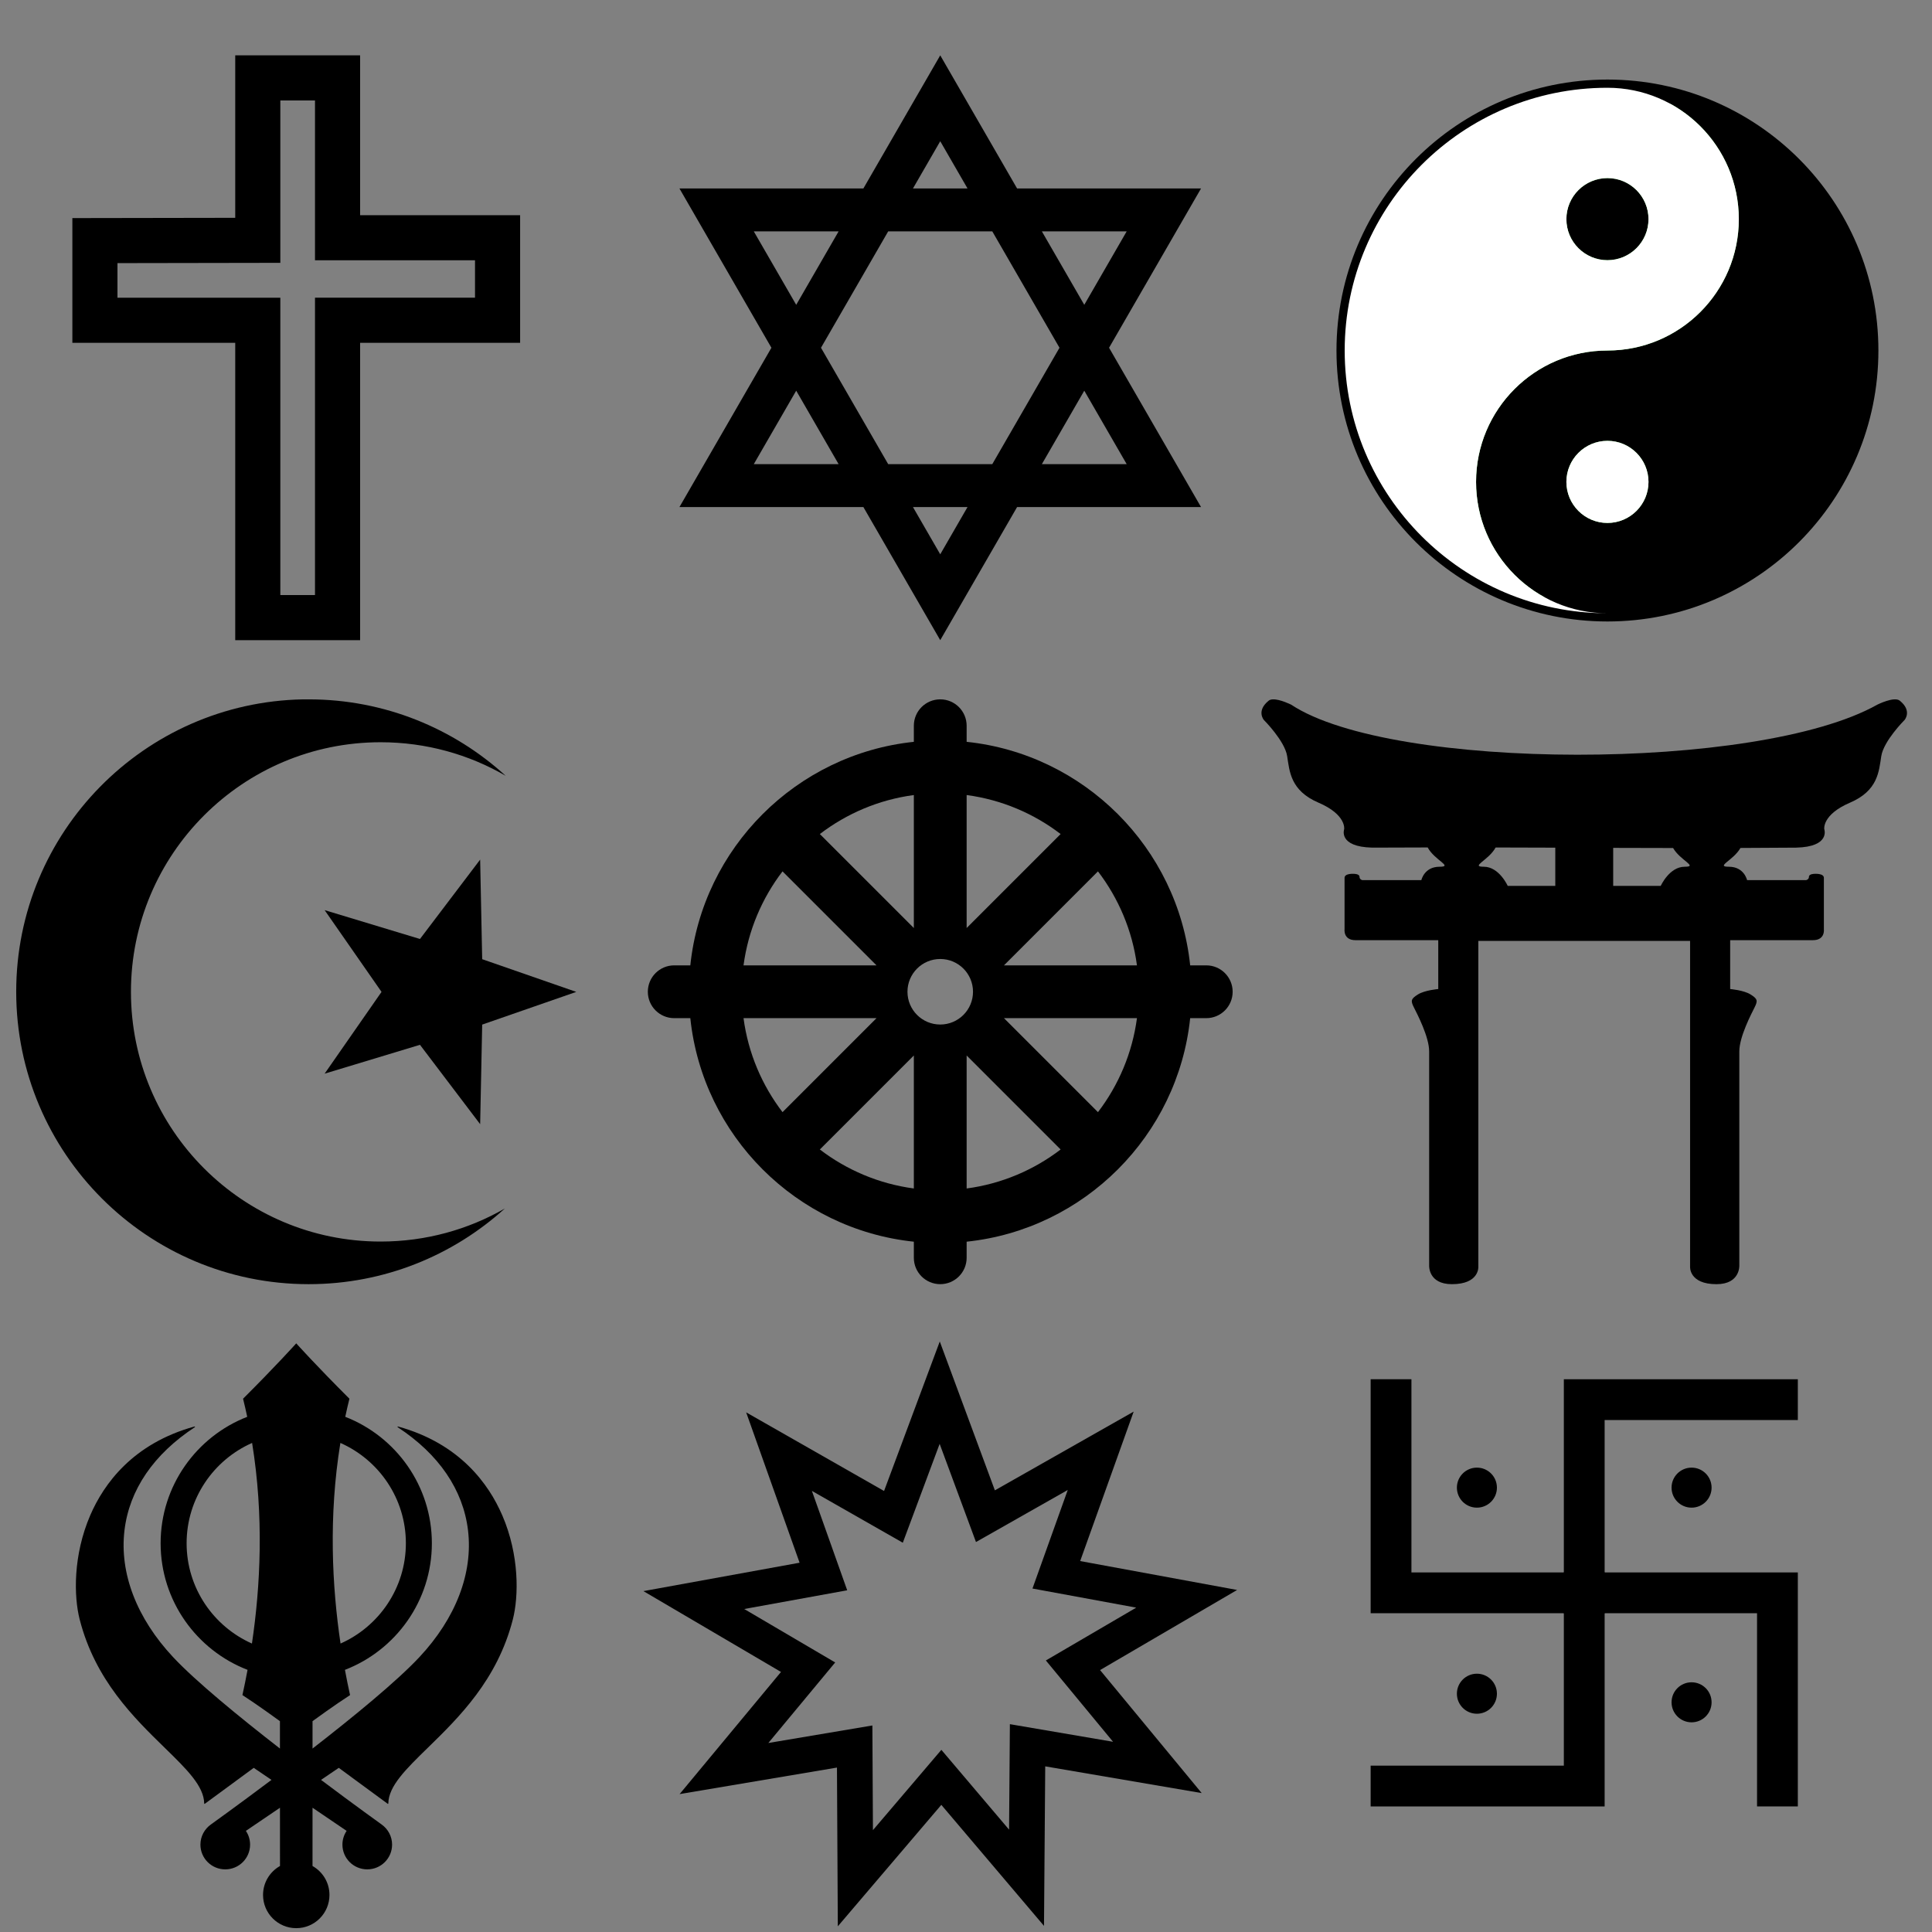
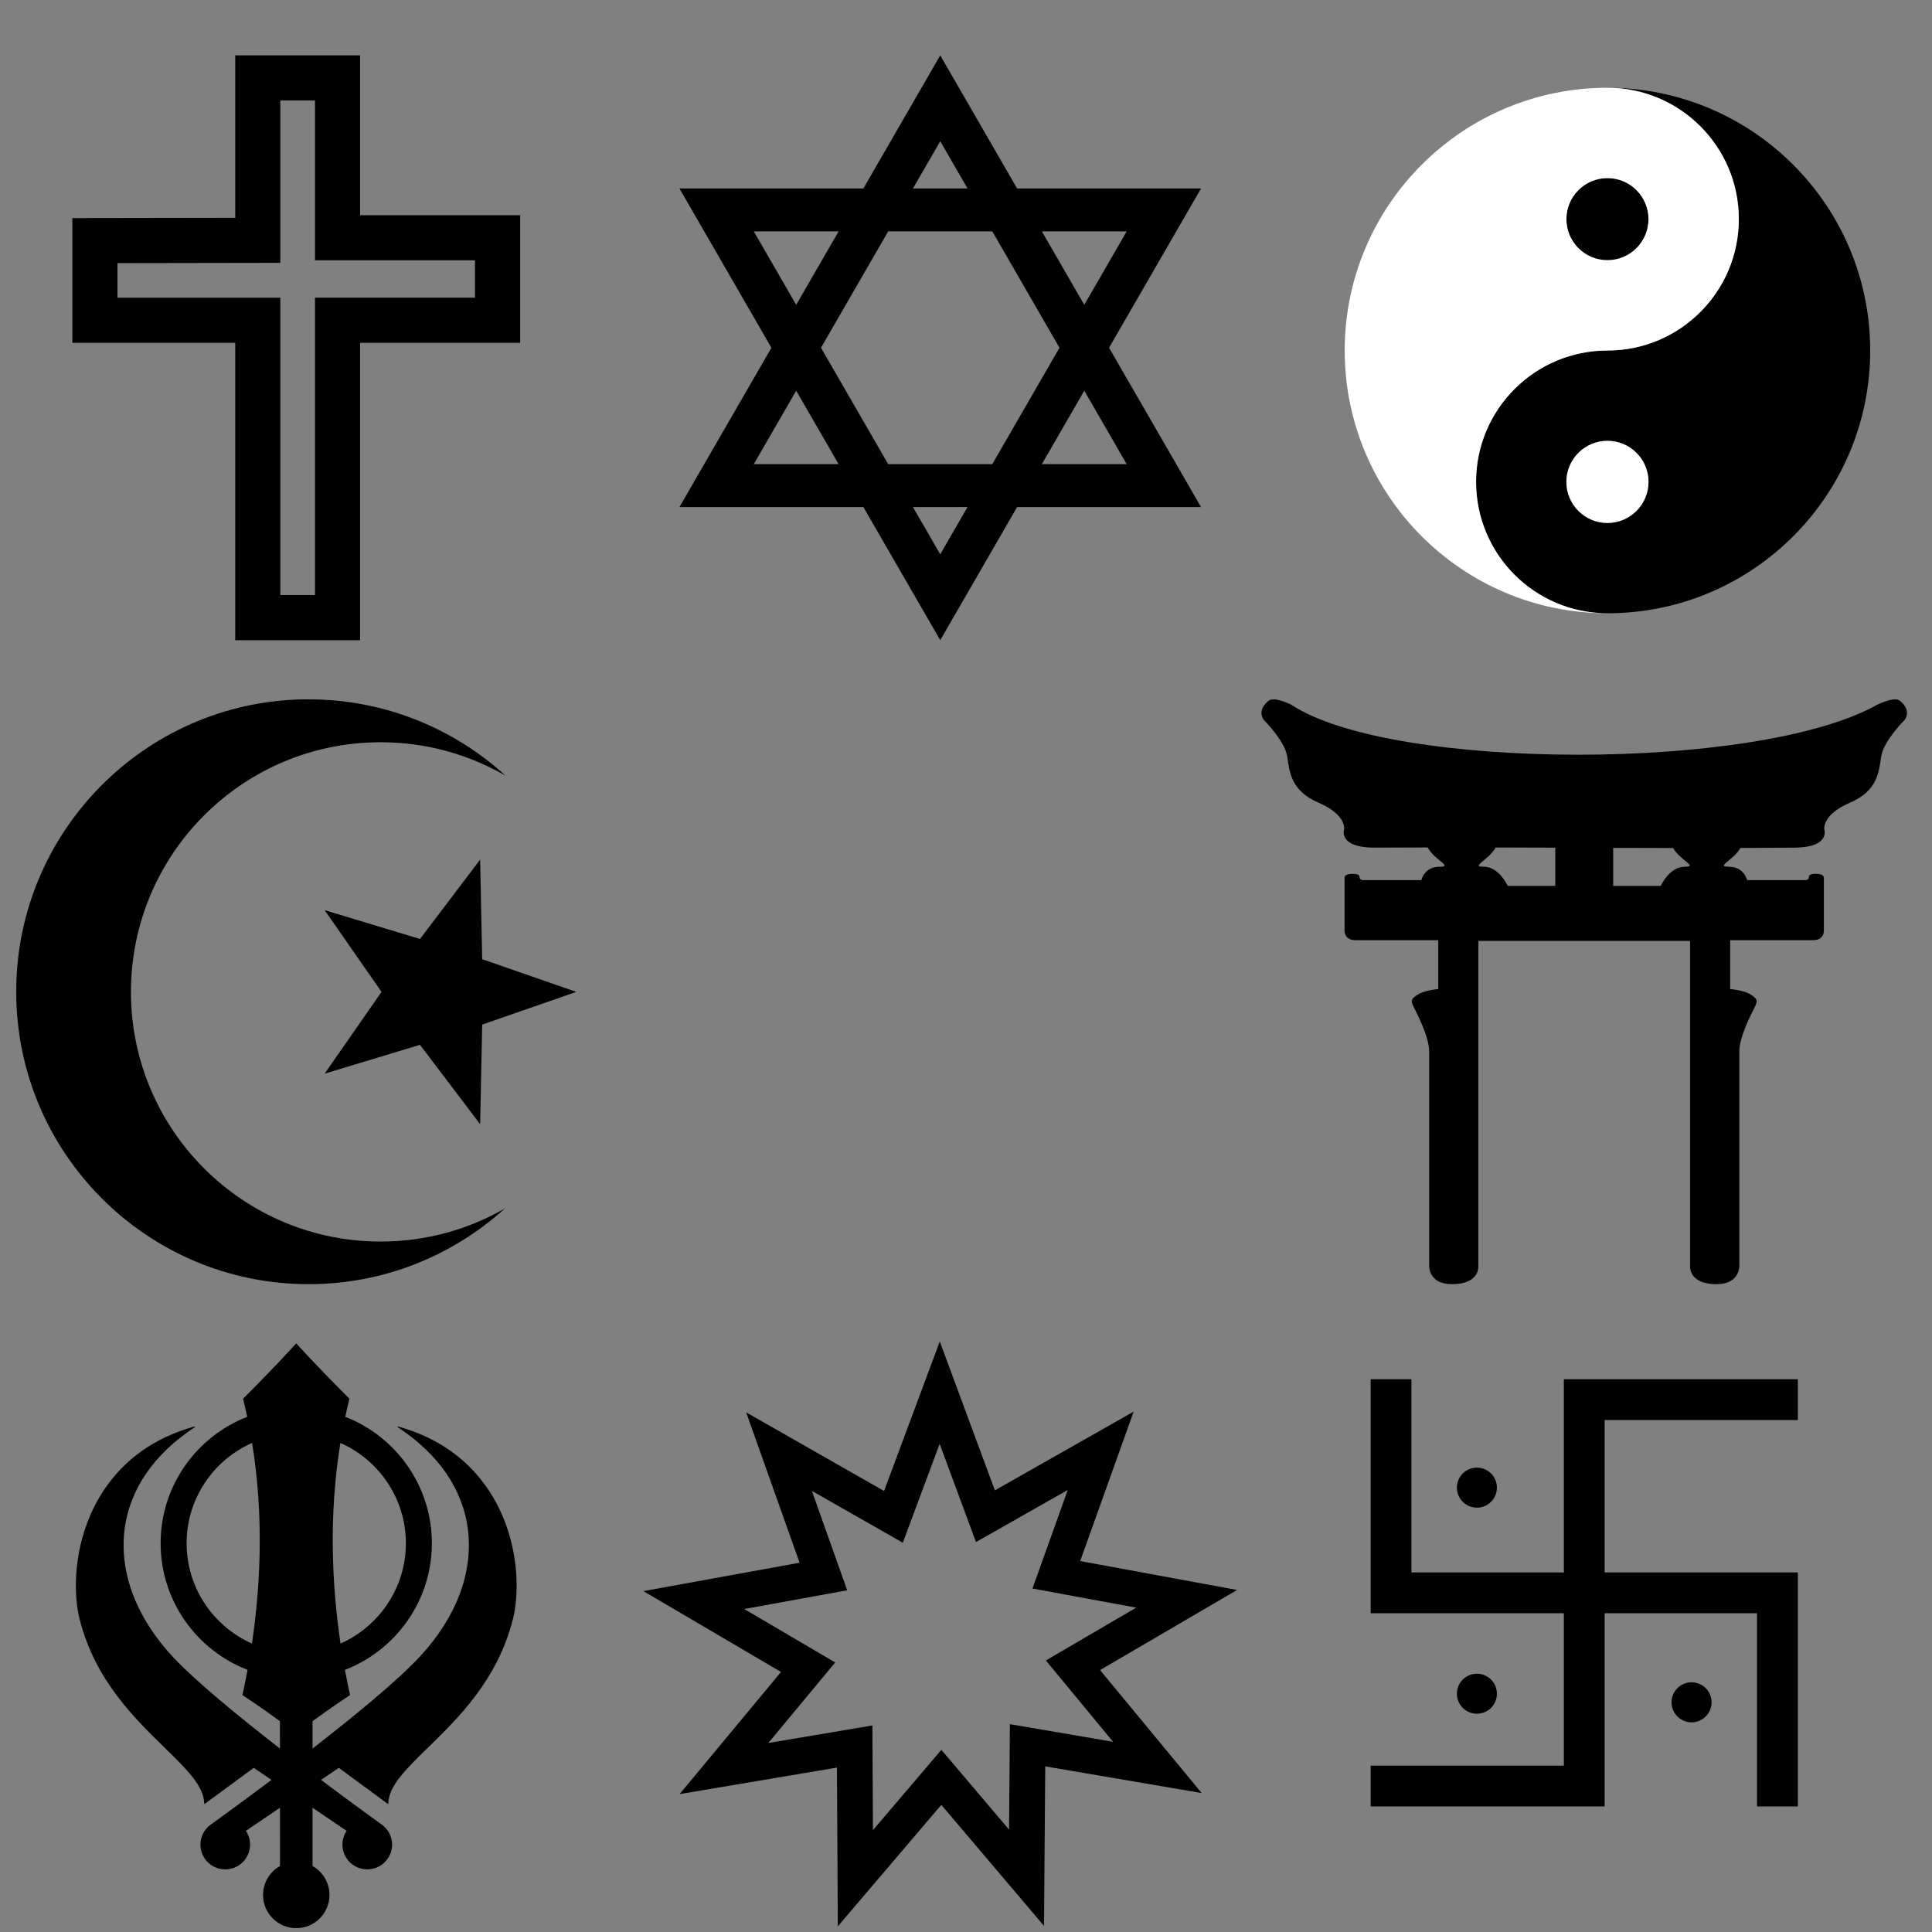
<svg xmlns:ns0="http://www.inkscape.org/namespaces/inkscape" xmlns:ns1="http://sodipodi.sourceforge.net/DTD/sodipodi-0.dtd" xmlns:xlink="http://www.w3.org/1999/xlink" version="1.0" width="450" height="450" viewBox="0 0 450 450" id="svg2" xml:space="preserve" ns0:version="0.47 r22583" ns1:docname="Religious_syms.svg">
  <rect x="0" y="0" width="450" height="450" fill="#808080" stroke="none" />
  <ns1:namedview pagecolor="#ffffff" bordercolor="#666666" borderopacity="1" objecttolerance="10" gridtolerance="10" guidetolerance="10" ns0:pageopacity="0" ns0:pageshadow="2" ns0:window-width="1231" ns0:window-height="756" id="namedview24" showgrid="true" ns0:zoom="1.4833529" ns0:cx="227.0887" ns0:cy="120.66646" ns0:window-x="49" ns0:window-y="0" ns0:window-maximized="0" ns0:current-layer="svg2">
    <ns0:grid type="xygrid" id="grid2854" />
  </ns1:namedview>
  <defs id="defs38">
    <ns0:perspective ns1:type="inkscape:persp3d" ns0:vp_x="0 : 225 : 1" ns0:vp_y="0 : 1000 : 0" ns0:vp_z="450 : 225 : 1" ns0:persp3d-origin="225 : 150 : 1" id="perspective28" />
    <namedview height="550px" width="320px" id="base" objecttolerance="10" borderopacity="1.0" bordercolor="#666666" pagecolor="white" zoom="1" cx="93.722" guidetolerance="10" gridtolerance="10000" cy="321.359" window-height="573" pageopacity="1" pageshadow="2" window-width="974" window-x="199" window-y="83" current-layer="layer1" document-units="px">
		</namedview>
    <ns0:perspective id="perspective3653" ns0:persp3d-origin="0.5 : 0.33333333 : 1" ns0:vp_z="1 : 0.5 : 1" ns0:vp_y="0 : 1000 : 0" ns0:vp_x="0 : 0.5 : 1" ns1:type="inkscape:persp3d" />
    <ns0:perspective id="perspective3680" ns0:persp3d-origin="0.5 : 0.33333333 : 1" ns0:vp_z="1 : 0.5 : 1" ns0:vp_y="0 : 1000 : 0" ns0:vp_x="0 : 0.5 : 1" ns1:type="inkscape:persp3d" />
    <ns0:perspective id="perspective3707" ns0:persp3d-origin="0.5 : 0.33333333 : 1" ns0:vp_z="1 : 0.5 : 1" ns0:vp_y="0 : 1000 : 0" ns0:vp_x="0 : 0.5 : 1" ns1:type="inkscape:persp3d" />
    <ns0:perspective id="perspective4376" ns0:persp3d-origin="0.5 : 0.33333333 : 1" ns0:vp_z="1 : 0.5 : 1" ns0:vp_y="0 : 1000 : 0" ns0:vp_x="0 : 0.5 : 1" ns1:type="inkscape:persp3d" />
    <ns0:perspective id="perspective4410" ns0:persp3d-origin="0.5 : 0.33333333 : 1" ns0:vp_z="1 : 0.5 : 1" ns0:vp_y="0 : 1000 : 0" ns0:vp_x="0 : 0.5 : 1" ns1:type="inkscape:persp3d" />
  </defs>
  <g id="Layer_1" style="display:none">
    <g id="g5" style="display:inline">
-       <path d="M 356,440.637 C 353.525,439.914 350.055,438.574 348.289,437.658 C 342.768,434.792 334.118,425.493 331.222,419.309 C 331.222,419.309 328.851,413.618 328.72,410.641 C 328.261,400.177 328.41,396.16 328.5,377.5 C 328.595,357.701 328.833,340.316 329.239,338.869 C 330.139,335.658 335.988,332.625 340.107,333.228 L 343,333.654 L 343,324.549 C 343,318.067 343.433,314.827 344.503,313.299 C 346.233,310.829 352.226,308.565 355.066,309.307 C 356.491,309.68 357,309.299 357,307.86 C 357,306.785 358.19,304.801 359.646,303.454 C 361.749,301.505 363.358,301.002 367.491,301.002 C 374.247,301.002 376.304,303.125 376.996,310.806 L 377.5,316.406 L 381.749,316.51 C 384.341,316.573 387.072,317.413 388.749,318.664 C 391.469,320.691 391.351,320.865 391.78,333.455 C 392.032,340.714 391.894,345.165 392.304,346.762 C 397.223,341.651 412.248,344.862 412.802,348.67 C 412.969,349.818 411.962,352.441 410.567,354.499 C 406.254,360.853 405.69,364.408 405.082,389.029 C 405.082,389.029 405.257,399.596 404.28,407.168 C 403.301,414.737 401.173,419.31 401.173,419.31 C 397.129,427.518 389.996,434.881 382.568,438.516 C 375.918,441.764 363.317,442.772 356,440.637 z M 378.222,431.604 C 386.132,428.014 392.013,421.686 395.511,413 C 397.01,409.275 397.434,404.279 397.97,384 C 398.503,363.794 398.913,358.939 400.309,356.3 C 401.24,354.539 402,352.69 402,352.19 C 402,350.504 397.18,352.18 394.829,354.682 C 392.817,356.825 392.433,358.475 392.001,366.83 L 391.5,376.5 L 388.59,376.5 L 385.68,376.5 L 385.912,351.189 C 386.153,324.863 385.891,323 381.949,323 C 380.956,323 379.434,323.707 378.571,324.571 C 377.238,325.904 377,329.468 377,348.071 L 377,370 L 374,370 L 371,370 L 371,340.123 C 371,308.148 370.815,306.973 366.048,308.484 C 364.044,309.121 364,309.779 364,339.066 L 364,369 L 360.5,369 L 357,369 L 357,343.55 C 357,320.988 356.812,317.995 355.358,317.182 C 354.455,316.675 352.937,316.465 351.988,316.713 C 350.469,317.109 350.173,319.274 349.545,334.443 C 349.151,343.947 348.91,355.947 349.009,361.111 C 349.251,373.825 349.405,373.179 346.25,372.816 L 343.5,372.5 L 343.222,357.542 C 342.931,341.836 342.692,341.045 338.203,341.016 L 335.906,341 L 336.203,376.75 C 336.496,411.998 336.533,412.563 338.831,416.869 C 346.619,431.466 364.109,438.009 378.222,431.604 z M 355.93,429.459 C 350.866,427.145 343.144,420.174 340.613,414.267 C 338.03,408.242 338.127,397.128 340.694,391.473 C 343.366,385.59 348.287,379.561 353.781,376.952 C 357.469,375.2 360.26,374.152 366.598,374.199 C 373.244,374.247 376.082,374.851 381.037,377.637 C 387.377,381.2 392.352,386.752 393.974,392.743 C 395.617,398.812 394.322,409.534 391.727,414.595 C 388.978,419.957 382.731,426.54 377.622,428.895 C 372.12,431.428 361.461,431.985 355.93,429.459 z M 190.105,424.313 C 190.023,415.133 189.791,407.459 189.587,407.255 C 189.201,406.868 172.629,409.203 162.739,411.037 C 157.058,412.091 154.999,411.796 154.999,409.93 C 154.999,409.408 159.691,403.159 165.425,396.045 L 175.852,383.111 L 172.368,381.054 C 170.452,379.923 168.679,378.998 168.426,378.998 C 168.174,378.998 165.613,377.483 162.733,375.636 C 159.854,373.785 155.335,371.051 152.689,369.558 C 148.959,367.454 147.949,366.363 148.189,364.691 C 148.441,362.941 149.431,362.398 153.499,361.787 C 163.979,360.211 179.999,356.658 179.999,355.91 C 179.999,355.48 177.707,348.558 174.907,340.525 C 169.915,326.208 169.457,323 172.406,323 C 173.214,323 179.694,326.375 186.805,330.5 C 193.916,334.625 200.166,338 200.694,338 C 201.222,338 202.932,334.327 204.495,329.838 C 210.759,311.846 212.752,307.514 214.923,307.18 C 216.07,307.004 217.203,307.453 217.442,308.18 C 217.882,309.522 223.797,326.004 226.617,333.75 C 227.469,336.088 228.535,338 228.986,338 C 229.437,338 235.363,334.705 242.154,330.678 C 256.312,322.282 257.191,321.883 259.05,323.032 C 260.157,323.717 259.405,326.821 255.146,339.189 C 252.244,347.609 249.787,354.912 249.683,355.414 C 249.509,356.275 266.839,360.094 277.248,361.486 C 281.29,362.027 281.992,362.449 281.963,364.31 C 281.935,366.045 279.14,368.15 268.463,374.472 C 261.058,378.855 254.998,382.826 254.998,383.29 C 254.998,383.754 259.498,389.679 264.998,396.449 C 270.498,403.219 274.998,409.263 274.998,409.88 C 274.998,411.462 271.115,411.282 255.998,408.998 C 248.717,407.898 242.14,406.998 241.379,406.998 C 240.259,406.998 239.998,410.206 239.998,423.998 C 239.998,445.602 239.981,445.607 225.998,428.998 C 220.441,422.398 215.488,416.998 214.991,416.998 C 214.494,416.998 209.698,422.398 204.333,428.998 C 197.318,437.628 193.972,440.998 192.416,440.998 C 190.292,441 190.251,440.708 190.105,424.313 z M 207.062,409 C 210.591,404.6 214.158,401.004 214.989,401.008 C 215.82,401.013 219.425,404.603 223,408.987 L 229.5,416.957 L 229.75,408.228 C 230.096,396.181 230.454,394.999 233.77,395.005 C 235.272,395.008 238.077,395.415 240,395.909 C 245.332,397.278 252,397.902 252,397.033 C 252,396.606 249.254,392.817 245.898,388.612 C 242.542,384.409 240.031,380.358 240.318,379.614 C 240.603,378.868 244.495,376.098 248.964,373.458 C 253.434,370.819 257.286,368.343 257.527,367.956 C 257.765,367.567 255.607,366.897 252.73,366.466 C 249.853,366.035 247.275,365.617 247,365.54 C 246.725,365.464 244.361,365.058 241.75,364.64 C 235.893,363.7 235.768,362.722 240.004,350.991 C 241.654,346.417 242.811,342.478 242.572,342.238 C 242.332,342 238.238,344.097 233.474,346.902 C 228.708,349.706 224.418,352.001 223.94,352.001 C 222.694,352.001 221.54,349.552 218.392,340.225 C 216.865,335.704 215.334,332.001 214.99,332.001 C 214.646,332.001 212.819,336.32 210.931,341.602 C 209.043,346.881 206.972,351.415 206.328,351.677 C 205.235,352.122 201.615,350.35 191.248,344.294 C 188.911,342.93 186.998,342.268 186.998,342.826 C 186.998,343.384 188.348,347.667 189.998,352.341 C 191.648,357.018 192.998,361.532 192.998,362.376 C 192.998,363.986 190.614,364.639 177.726,366.557 C 175.101,366.946 172.739,367.612 172.477,368.036 C 172.215,368.461 173.482,369.64 175.291,370.653 C 185.457,376.36 188.997,378.624 189.415,379.68 C 189.672,380.33 188.583,382.58 186.996,384.68 C 185.409,386.783 182.483,390.669 180.494,393.321 L 176.877,398.141 L 181.688,397.484 C 184.334,397.122 188.074,396.418 189.999,395.92 C 191.924,395.421 194.736,395.011 196.249,395.008 L 199,395 L 199.014,403.75 C 199.026,411.174 199.653,417 200.44,417 C 200.553,417 203.533,413.4 207.062,409 z M 72.115,432.419 C 69.613,429.238 69.502,428.041 71.469,425.441 C 72.843,423.623 73.654,415 72.45,415 C 72.148,415 70.632,415.656 69.081,416.458 C 66.819,417.628 66.359,418.426 66.754,420.493 C 67.661,425.239 61.477,429.076 58.2,425.8 C 54.67,422.272 58.42,414.359 65.279,410.859 L 69.39,408.761 L 66.647,407.323 C 63.987,405.928 63.738,406.038 58.372,410.943 C 52.742,416.088 50,417.237 50,414.45 C 50,412.129 47.299,407.253 41.994,400 C 32.758,387.372 28.713,376.292 28.667,363.5 C 28.626,351.798 33.22,342.475 42.253,335.932 C 48.907,331.112 53.025,332.827 47.405,338.078 C 40.229,344.781 37.885,353.507 40.386,364.213 C 42.626,373.804 45.552,379.403 51.908,386.271 C 57.02,391.788 70.163,402 72.157,402 C 72.621,402 73,400.915 73,399.589 C 73,397.043 68.623,392.651 64.912,391.473 C 63.173,390.92 62.916,390.262 63.409,387.632 C 63.947,384.764 63.657,384.27 60.391,382.512 C 56.029,380.162 50.8,373.985 48.059,367.944 C 45.253,361.758 45.253,349.244 48.059,343.059 C 50.799,337.018 56.029,330.838 60.385,328.494 C 62.911,327.133 63.833,326.052 63.463,324.884 C 63.108,323.763 64.541,321.786 67.832,318.861 C 70.526,316.465 73.518,313.265 74.48,311.754 C 76.813,308.089 78.073,308.281 81.49,312.822 C 83.07,314.924 86.106,317.953 88.237,319.556 C 90.866,321.534 91.962,323.041 91.646,324.248 C 91.358,325.351 91.964,326.446 93.235,327.127 C 97.427,329.371 104.261,336.576 106.831,341.462 C 109.13,345.832 109.482,347.699 109.482,355.502 C 109.482,363.306 109.129,365.172 106.831,369.542 C 104.246,374.457 97.422,381.638 93.174,383.909 C 91.514,384.797 91.183,385.662 91.634,387.921 C 92.1,390.25 91.807,390.929 90.1,391.472 C 86.379,392.652 82,397.041 82,399.591 C 82,400.917 82.375,402.002 82.834,402.002 C 84.359,402.002 95.429,393.877 100.338,389.155 C 110.42,379.458 115.173,369.295 115.376,357.002 C 115.482,350.551 115.128,348.872 112.845,345.002 C 111.385,342.526 109.022,339.411 107.595,338.078 C 102.033,332.882 106.073,331.099 112.636,335.852 C 122.48,342.983 126.344,350.745 126.403,363.5 C 126.466,377.295 122.492,387.759 111.82,401.909 C 109.161,405.432 106.468,410.047 105.835,412.159 C 105.202,414.27 104.117,416 103.423,416 C 102.729,416 99.672,413.725 96.629,410.943 C 91.263,406.038 91.014,405.928 88.354,407.323 L 85.611,408.761 L 89.712,410.853 C 91.967,412.003 94.755,414.143 95.907,415.609 C 98.21,418.536 98.682,423.921 96.802,425.8 C 93.526,429.076 87.341,425.239 88.248,420.493 C 88.643,418.426 88.183,417.628 85.921,416.458 C 84.368,415.656 82.852,415 82.55,415 C 81.33,415 82.109,422.159 83.689,425.475 C 85.311,428.875 85.297,429.126 83.34,431.758 C 80.38,435.739 74.977,436.057 72.115,432.419 z M 69.448,369.54 C 71.414,361.99 71.414,354.92 69.449,345.407 C 66.853,332.84 67.053,333.053 62.099,337.529 C 53.042,345.712 50.929,356.759 56.49,366.864 C 59.389,372.131 65.715,377.687 67.162,376.236 C 67.566,375.832 68.595,372.818 69.448,369.54 z M 93.802,372.6 C 99.326,366.608 102,361.033 102,355.508 C 102,347.842 96.912,338.557 91.051,335.528 L 88.205,334.055 L 86.567,341.278 C 83.815,353.418 83.584,359.028 85.483,367.623 C 87.996,378.998 87.937,378.963 93.802,372.6 z M 209,298 C 207.689,296.689 207,294.666 207,292.13 L 207,288.26 L 201.198,287.119 C 178.684,282.689 158.772,259.351 153.94,235.171 C 152.466,235.057 151.652,235 150.094,235 C 145.223,235 141.999,231.75 141.999,226.84 C 141.999,222.378 144.742,219.768 149.748,219.466 L 153.499,219.24 L 155.27,212.37 C 158.224,200.908 162.609,193.368 171.488,184.486 C 180.588,175.382 188.205,170.811 199.201,168.087 C 202.542,167.259 202.799,167.898 206.559,167.059 C 207.056,161.835 206.603,156.008 214.591,156.282 C 220.904,156.502 221.507,160.357 221.533,166.754 C 223.698,166.966 224.401,167.03 228.148,167.801 C 250.683,172.435 270.919,192.765 274.869,215.501 C 275.494,219.1 275.83,219.47 278.211,219.189 C 281.356,218.818 286.504,221.266 287.379,223.546 C 289.547,229.193 286.369,234.049 279.938,234.913 C 275.727,235.476 275.528,235.661 274.862,239.562 C 273.819,245.675 269.729,255.038 265.164,261.761 C 257.115,273.613 244.567,282.431 230.002,286.476 L 222.502,288.558 L 222.178,292.529 C 222,294.714 221.142,297.288 220.273,298.251 C 218.046,300.713 211.569,300.568 209,298 z M 207,259.5 C 207,252.625 206.652,247 206.228,247 C 205.803,247 201.654,250.822 197.007,255.493 C 192.33,260.193 189.689,263.081 188.708,264.498 C 189.918,265.385 192.042,267.771 197.357,269.957 C 201.811,271.789 205.482,272.312 207.162,272.566 C 206.884,270.477 207,267.344 207,259.5 z M 237.031,267.609 L 241.384,264.924 L 232.463,255.961 C 227.557,251.031 223.195,246.998 222.771,246.998 C 222.347,246.998 222,252.682 222,259.624 L 222,272.249 L 227.34,271.27 C 229.127,270.914 233.488,269.266 237.031,267.609 z M 186.993,243.75 L 196.259,235 L 183.018,235 L 169.777,235 L 170.455,238.613 C 171.23,242.748 176.102,253.154 177.077,252.761 C 177.435,252.617 181.896,248.563 186.993,243.75 z M 256.83,246.09 C 258.394,242.652 259.075,239.813 259.417,238.3 L 260.038,235 L 246.79,235 L 233.541,235 L 242.5,244 C 247.428,248.95 251.828,253 252.281,253 C 252.734,253 255.266,249.527 256.83,246.09 z M 218.249,236.203 C 219.969,235.314 222.792,232.349 223.625,230.355 C 224.952,227.179 224.14,223.816 221.646,221.084 C 217.67,216.724 212.505,216.698 208.094,220.855 C 203.789,224.912 204.843,230.545 207.287,233.404 C 210.09,236.686 214.627,238.076 218.249,236.203 z M 195,218.979 C 195,218.693 191.012,214.489 186.138,209.638 L 177.276,200.817 L 175.143,204.268 C 172.747,208.145 171.209,212.334 169.89,219.525 C 170.55,219.618 171.63,219.5 182.5,219.5 C 189.375,219.5 195,219.266 195,218.979 z M 259.221,216.807 C 259.059,215.492 258.285,211.464 256.668,207.858 C 255.033,204.215 252.555,201 252.121,201 C 251.398,201 234,218.262 234,218.979 C 234,219.266 239.736,219.406 246.75,219.292 C 259.38,219.086 259.498,219.063 259.221,216.807 z M 207,194.981 L 207,181.962 L 204.25,182.583 C 199.238,182.802 188.756,188.596 189,189.678 C 189.153,190.357 206.056,208 206.729,208 C 206.878,208 207,202.142 207,194.981 z M 234.4,185.323 C 230.666,183.57 226.375,182.985 225,182.813 L 222.5,182.5 L 222.222,195.5 L 221.944,208.5 L 231.512,199 L 241.079,189.5 L 234.4,185.323 z M 330.984,289.973 C 330.271,288.639 329.957,279.102 330.066,262.149 C 330.209,240.124 329.997,235.897 328.617,233.227 C 326.494,229.123 326.509,229.069 330,227.85 C 332.817,226.87 333,226.487 333,221.578 L 333,216.35 L 323.25,216.12 C 317.888,215.993 313.187,215.577 312.808,215.195 C 311.894,214.279 311.481,204.652 312.297,203.329 C 312.69,202.696 315.823,202.482 320.4,202.776 C 326.666,203.178 328.24,202.954 330.212,201.378 C 334.203,198.188 332.716,196.269 325.696,195.551 C 312.204,194.172 312.259,194.193 311.553,190.429 C 311.199,188.543 310.47,187 309.934,187 C 309.398,187 307.158,185.809 304.955,184.352 C 301.838,182.289 300.711,180.738 299.853,177.331 C 299.248,174.926 297.441,171.15 295.84,168.94 C 294.238,166.73 293.195,164.49 293.523,163.961 C 294.427,162.498 298.736,162.813 302.177,164.592 C 306.001,166.57 313.973,168.972 318.264,169.439 C 320.043,169.633 326.673,170.563 332.998,171.504 C 342.484,172.918 349.314,173.132 371.998,172.729 C 387.123,172.46 401.523,171.756 403.998,171.164 C 406.473,170.573 411.364,169.636 414.867,169.083 C 418.37,168.53 424.062,166.754 427.515,165.138 C 435.907,161.211 438.465,163.438 433.994,170.774 C 432.896,172.575 431.998,175.105 431.998,176.397 C 431.998,178.705 424.215,187 422.049,187 C 421.502,187 420.68,188.448 420.222,190.218 C 419.303,193.763 417.26,194.734 410.373,194.901 C 404.253,195.049 399.998,196.095 399.998,197.451 C 399.998,198.111 401.032,199.623 402.297,200.811 C 404.411,202.797 405.156,202.902 411.547,202.11 C 415.819,201.581 418.958,201.616 419.693,202.2 C 420.896,203.158 420.435,212.718 419.114,214.205 C 418.769,214.593 414.081,214.985 408.695,215.076 L 398.903,215.242 L 399.201,220.371 C 399.48,225.176 399.704,225.565 402.75,226.551 C 408.001,228.248 408.444,229.318 405.401,232.935 L 402.691,236.156 L 403.268,261.841 C 403.624,277.758 403.475,288.188 402.872,289.264 C 401.673,291.408 392.844,291.725 391.151,289.686 C 390.463,288.858 389.813,278.606 389.393,261.936 C 389.026,247.399 388.295,234.666 387.77,233.645 C 387.133,232.413 387.179,231.42 387.906,230.696 C 388.507,230.094 388.999,226.43 389,222.552 L 389.001,215.502 L 366.257,215.828 C 353.748,216.007 343.359,216.309 343.168,216.5 C 342.979,216.69 342.577,232.969 342.278,252.674 C 341.979,272.379 341.329,289.289 340.832,290.252 C 339.484,292.863 332.426,292.664 330.984,289.973 z M 360,200 L 360,196 L 352.55,196 C 346.658,196 344.905,196.346 344.174,197.654 C 343.479,198.896 343.903,199.885 345.874,201.623 C 347.956,203.457 349.691,203.943 354.25,203.968 L 360,204 L 360,200 z M 385.988,201.278 C 387.093,200.331 388,198.756 388,197.778 C 388,196.232 387.021,196 380.5,196 L 373,196 L 373,199.5 L 373,203 L 378.488,203 C 382.236,203 384.615,202.454 385.988,201.278 z M 62.49,288.982 C 60.284,288.544 55.999,287.314 52.966,286.248 C 37.423,280.785 22.413,265.4 16.812,249.189 C 14.858,243.535 13.598,237.376 13.672,229.085 C 13.744,220.787 14.859,215.464 16.812,209.809 C 22.152,194.355 35.658,179.828 50.551,173.52 C 55.961,171.229 67.98,169 74.928,169 C 85.282,169 104.889,175.546 108.858,180.33 C 110.887,182.775 109,182.858 99,180.763 C 90.997,179.086 88.342,178.931 82.155,179.782 C 64.338,182.23 48.31,195.657 41.904,213.501 C 38.882,221.918 38.87,237.057 41.88,245.421 C 48.109,262.734 63.89,276.277 81.318,279.264 C 86.727,280.19 89.207,280.04 98.083,278.257 C 103.812,277.106 108.873,276.522 109.328,276.959 C 110.387,277.979 105.622,281.369 98.636,284.566 C 88.319,289.289 73.275,291.128 62.49,288.982 z M 95.586,249.141 C 95.283,248.651 96.152,244.963 97.517,240.951 C 98.882,236.934 99.999,233.528 99.999,233.377 C 99.999,233.228 97.074,231.017 93.499,228.465 C 89.924,225.914 86.999,223.434 86.999,222.955 C 86.999,222.476 90.711,221.953 95.249,221.793 L 103.499,221.502 L 106.099,214.052 C 107.529,209.954 109.172,206.444 109.75,206.252 C 110.329,206.059 112.008,209.524 113.483,213.952 L 116.164,222.002 L 124.665,222.002 C 129.354,222.002 133.017,222.41 132.833,222.913 C 132.649,223.414 129.687,225.888 126.25,228.411 C 122.812,230.934 120,233.38 120,233.845 C 120,234.31 120.9,237.306 122,240.503 C 123.926,246.101 124.543,250.003 123.503,250.003 C 123.23,250.003 120.255,247.978 116.893,245.503 C 113.531,243.028 110.361,241.003 109.848,241.003 C 109.335,241.003 106.572,242.72 103.708,244.817 C 96.783,249.889 96.23,250.182 95.586,249.141 z M 344.5,153.653 C 336.096,151.46 328.831,147.07 322,140.056 C 311.119,128.885 305.176,116.929 301.656,99.131 C 299.648,88.98 299.644,88.733 301.494,87.381 C 305.281,84.612 306.777,85.61 308.048,91.75 C 314.668,123.75 335.406,144.554 355.581,139.431 C 361.598,137.903 367.338,132.127 369.064,125.862 C 371.291,117.784 367.369,103.826 360.549,95.563 L 358.126,92.627 L 354.029,96.847 C 349.698,101.31 344.36,104.99 342.206,104.995 C 340.913,105 335,93.04 335,90.417 C 335,89.648 337.813,87.734 341.25,86.163 C 350.896,81.753 355,76.785 355,69.517 C 355,64.787 354.166,63.138 350.929,61.463 C 346.76,59.307 339.82,59.676 331.407,62.5 C 327.31,63.875 323.724,65 323.438,65 C 322.7,65 317,52.101 317,50.433 C 317,47.571 323.182,45.615 333.5,45.212 C 342.964,44.842 343.794,44.976 348.981,47.704 C 355.501,51.132 360.347,57.067 362.473,64.226 C 364.206,70.065 364.456,77.666 363.036,81.4 C 361.524,85.377 363.447,85.408 368.581,81.489 C 374.19,77.207 377.984,75.53 384.146,74.605 C 388.588,73.938 388.808,73.745 390.023,69.409 C 392.92,59.059 400.595,52.95 410.883,52.804 C 418.565,52.695 422.881,54.274 427.314,58.812 C 433.165,64.803 435.258,72.036 435.77,88 C 436.403,107.816 433.742,118.527 425.991,127.354 C 419.309,134.963 408.802,137.775 400.6,134.148 C 393.68,131.087 391.856,126.337 391.061,109.326 C 390.55,98.398 390.125,95.799 388.567,94.076 C 386.155,91.41 384.671,91.472 378.149,94.508 L 372.799,96.998 L 374.945,100.248 C 388.887,121.364 386.002,144.358 368.429,152.13 C 362.901,154.58 350.96,155.338 344.5,153.653 z M 416.771,117.999 C 423.98,113.603 428.753,101.249 427.707,89.697 C 427.022,82.146 422.627,73.246 418.103,70.251 C 411.978,66.195 403.566,67.53 398.051,73.433 L 395.601,76.055 L 397.524,79.278 C 399.124,81.96 399.5,84.852 399.763,96.501 C 400.133,112.857 400.285,113.823 403.051,117.338 C 405.688,120.688 411.87,120.986 416.771,117.999 z M 204,134.5 L 194.5,118.017 L 175.809,118.009 C 164.161,118.004 156.88,117.615 156.486,116.978 C 156.138,116.415 159.987,108.77 165.038,99.988 C 171.301,89.098 174.009,83.461 173.552,82.26 C 173.184,81.292 169.084,73.934 164.441,65.91 C 159.798,57.886 156,50.798 156,50.16 C 156,49.32 161.311,48.999 175.25,48.998 L 194.5,48.997 L 203.974,32.498 C 209.184,23.424 213.766,16 214.156,16 C 215.224,16 217.892,20.137 226.568,35.25 L 234.461,49 L 253.731,49 C 268.503,49 272.992,49.292 272.958,50.25 C 272.935,50.938 268.733,58.686 263.625,67.469 L 254.335,83.438 L 263.668,99.608 C 268.802,108.501 273.002,116.277 273.002,116.889 C 273.002,117.665 267.198,118 253.731,118 L 234.461,118 L 226.568,131.75 C 217.934,146.789 215.219,151.004 214.182,150.991 C 213.807,150.987 209.225,143.565 204,134.5 z M 217.927,124.628 C 219.617,121.673 221,118.973 221,118.628 C 221,118.282 218.075,118 214.5,118 C 210.925,118 208,118.283 208,118.628 C 208,119.441 214.035,130 214.5,130 C 214.694,130 216.236,127.583 217.927,124.628 z M 184.789,101.012 C 182.98,97.719 181.275,95.024 181,95.024 C 180.725,95.024 179.02,97.718 177.211,101.012 L 173.921,107 L 181,107 L 188.079,107 L 184.789,101.012 z M 231.835,100.25 C 233.992,96.538 237.029,91.209 238.582,88.41 L 241.406,83.319 L 234.927,71.91 L 228.448,60.5 L 214.543,60.5 L 200.64,60.5 L 194.32,71.383 C 190.844,77.368 188,82.74 188,83.319 C 188,84.356 198.368,103.308 200.271,105.75 C 200.963,106.639 205.098,107 214.578,107 L 227.912,107 L 231.835,100.25 z M 251.789,101.012 C 249.98,97.719 248.275,95.024 248,95.024 C 247.725,95.024 246.02,97.718 244.211,101.012 L 240.922,107 L 248,107 L 255.078,107 L 251.789,101.012 z M 184.723,65.983 L 187.947,60 L 180.934,60 L 173.921,60 L 177.211,65.988 C 179.02,69.281 180.725,71.974 181,71.971 C 181.275,71.969 182.951,69.274 184.723,65.983 z M 251.723,65.983 L 254.947,60 L 247.933,60 L 240.92,60 L 244.209,65.988 C 246.019,69.281 247.724,71.974 247.998,71.971 C 248.275,71.969 249.951,69.274 251.723,65.983 z M 221,48.372 C 221,47.559 214.965,37 214.5,37 C 214.035,37 208,47.559 208,48.372 C 208,48.718 210.925,49 214.5,49 C 218.075,49 221,48.717 221,48.372 z M 46.639,141.305 C 46.257,140.923 45.985,127.986 46.035,112.555 L 46.125,84.5 L 30.812,84 L 15.5,83.5 L 15.5,65.5 L 15.5,47.5 L 30.724,47.224 L 45.948,46.948 L 46.224,31.724 L 46.5,16.5 L 65.25,16.228 L 84,15.956 L 84,31.478 L 84,47 L 99.5,47 L 115,47 L 115,65.5 L 115,84 L 99.5,84 L 84,84 L 84,113 L 84,142 L 65.667,142 C 55.583,142 47.021,141.688 46.639,141.305 z M 73.235,103.25 L 73.5,74.5 L 89,74 L 104.5,73.5 L 104.5,65.675 L 104.5,57.85 L 89,57.675 L 73.5,57.5 L 73.225,41.708 L 72.949,25.916 L 65.225,26.208 L 57.5,26.5 L 57,42 L 56.5,57.5 L 41.208,57.776 L 25.916,58.052 L 26.208,65.776 L 26.5,73.5 L 41.75,73.776 L 57,74.052 L 57,102.359 C 57,117.928 57.667,131.333 57.667,131.333 C 57.667,131.333 61.626,132 65.651,132 L 72.969,132 L 73.235,103.25 z M 367.006,50.332 C 364.533,49.467 360.636,47.47 358.345,45.893 C 353.77,42.745 345,33.209 345,31.382 C 345,30.748 346.152,29.475 347.56,28.552 C 350.067,26.91 350.206,26.952 354.17,30.534 C 359.425,35.281 364.268,37.259 370.668,37.274 C 376.403,37.287 383.311,33.962 386.82,29.5 C 387.902,28.125 389.125,27 389.536,27 C 390.332,27 400.972,35.754 402.269,37.478 C 403.522,39.14 393.149,47.801 387.273,49.999 C 380.918,52.376 373.211,52.503 367.006,50.332 z M 367.357,27.967 C 364.684,25.154 362.375,22.509 362.22,22.09 C 362.067,21.671 364.244,19.172 367.062,16.538 L 372.181,11.749 L 377.507,17.008 C 380.436,19.901 382.591,22.77 382.297,23.383 C 382.002,23.997 379.612,26.43 376.986,28.79 L 372.212,33.081 L 367.357,27.967 z" id="path1873" style="opacity:0.45" />
-     </g>
+       </g>
  </g>
  <path id="path10" d="m 83.875,149.108 -29.085,0 0,-69.262 -37.935,0 0,-29.049 37.935,-0.063 0,-37.842 29.085,0 0,37.232 37.271,0 0,29.722 -37.271,0 0,69.262 0,0 z m -18.58,-10.504 8.074,0 0,-69.263 37.271,0 0,-8.712 -37.271,0 0,-37.233 -8.074,0 0,37.825 -37.935,0.064 0,8.057 37.935,0 0,69.262 0,0 z" />
-   <path id="path12" d="m 280.96,224.851 -3.745,0 c -2.871,-27.377 -24.689,-49.194 -52.066,-52.065 l 0,-3.746 c 0,-3.396 -2.753,-6.148 -6.149,-6.148 -3.396,0 -6.149,2.753 -6.149,6.148 l 0,3.746 c -27.377,2.871 -49.194,24.688 -52.065,52.065 l -3.746,0 c -3.396,0 -6.148,2.753 -6.148,6.149 0,3.396 2.753,6.148 6.148,6.148 l 3.746,0 c 2.871,27.377 24.688,49.195 52.065,52.066 l 0,3.745 c 0,3.396 2.753,6.148 6.149,6.148 3.396,0 6.149,-2.753 6.149,-6.148 l 0,-3.745 c 27.376,-2.871 49.195,-24.689 52.066,-52.066 l 3.745,0 c 3.396,0 6.148,-2.753 6.148,-6.148 0,-3.395 -2.753,-6.149 -6.148,-6.149 z m -16.14,0 -30.976,0 21.892,-21.891 c 4.777,6.244 7.995,13.734 9.084,21.891 z m -17.78,-30.587 -21.891,21.891 0,-30.975 c 8.158,1.089 15.648,4.307 21.891,9.084 z M 219,238.632 c -4.216,0 -7.633,-3.416 -7.633,-7.632 0,-4.216 3.417,-7.633 7.633,-7.633 4.216,0 7.632,3.417 7.632,7.633 0,4.216 -3.416,7.632 -7.632,7.632 z m -6.149,-22.477 -21.892,-21.891 c 6.244,-4.777 13.734,-7.996 21.892,-9.084 l 0,30.975 z m -30.587,-13.196 21.891,21.892 -30.975,0 c 1.089,-8.158 4.307,-15.647 9.084,-21.892 z m -9.084,34.189 30.976,0 -21.891,21.892 c -4.778,-6.243 -7.996,-13.733 -9.085,-21.892 z m 17.78,30.588 21.891,-21.892 0,30.976 c -8.157,-1.089 -15.647,-4.307 -21.891,-9.084 z m 34.189,-21.891 21.891,21.893 c -6.243,4.776 -13.733,7.994 -21.891,9.083 l 0,-30.976 z m 30.588,13.195 -21.893,-21.892 30.976,0 c -1.089,8.159 -4.306,15.649 -9.083,21.892 z" />
  <path id="path14" d="m 258.322,81 21.425,-37.108 -42.85,0 -17.897,-31 -17.898,31 -42.849,0 21.425,37.108 -21.425,37.108 42.849,0 17.898,31 17.897,-31 42.85,0 L 258.322,81 z m 4.105,-27.108 -9.878,17.108 -9.877,-17.108 19.755,0 0,0 z M 246.775,81 l -15.651,27.108 -24.249,0 -15.65,-27.108 15.651,-27.108 24.249,0 L 246.775,81 z M 219,32.892 l 6.351,11 -12.702,0 6.351,-11 z m -43.427,21 19.755,0 L 185.451,71 175.573,53.892 z m 0,54.216 9.878,-17.108 9.877,17.108 -19.755,0 z m 43.427,21 -6.351,-11 12.702,0 -6.351,11 z M 252.549,91 l 9.878,17.108 -19.755,0 L 252.549,91 z" />
  <path id="path18" d="m 116.979,352.926 c -3.126,-7.237 -9.875,-16.698 -24.277,-20.666 -0.043,-0.012 -0.088,0.01 -0.105,0.05 -0.019,0.04 -0.005,0.087 0.032,0.112 9.589,6.287 15.253,14.592 16.38,24.016 1.192,9.971 -2.833,20.465 -11.336,29.551 -5.263,5.623 -15.294,13.841 -24.88,21.283 l 10e-4,-6.382 c 0.471,-0.343 5.313,-3.864 8.69,-6.035 l 0.053,-0.034 -0.014,-0.061 c -0.406,-1.838 -0.803,-3.781 -1.181,-5.82 11.832,-4.566 20.248,-16.06 20.248,-29.482 0,-13.394 -8.38,-24.865 -20.171,-29.453 0.294,-1.385 0.611,-2.775 0.957,-4.167 l 0.013,-0.05 -0.036,-0.035 C 73.684,318.106 69.11,313.017 69.064,312.967 l -0.066,-0.074 -0.066,0.074 c -0.045,0.05 -4.614,5.138 -12.283,12.786 l -0.036,0.035 0.013,0.05 c 0.346,1.392 0.663,2.782 0.957,4.167 -11.791,4.588 -20.171,16.06 -20.171,29.453 0,13.423 8.417,24.916 20.248,29.482 -0.378,2.039 -0.774,3.982 -1.181,5.82 l -0.014,0.061 0.053,0.034 c 3.376,2.171 8.215,5.692 8.685,6.035 l 0.002,6.378 C 55.621,399.827 45.592,391.61 40.33,385.989 c -8.503,-9.086 -12.528,-19.58 -11.336,-29.551 1.127,-9.424 6.791,-17.729 16.38,-24.016 0.037,-0.025 0.051,-0.072 0.032,-0.112 -0.018,-0.04 -0.063,-0.062 -0.104,-0.05 -14.402,3.968 -21.152,13.429 -24.278,20.666 -4.026,9.324 -3.842,18.914 -2.461,24.295 3.613,14.078 12.592,22.838 19.806,29.877 5.106,4.982 9.141,8.918 9.191,12.969 10e-4,0.033 0.02,0.064 0.05,0.079 0.03,0.015 0.065,0.013 0.093,-0.008 l 11.396,-8.372 4.132,2.804 c -7.927,5.956 -13.969,10.282 -14.116,10.388 -0.001,0 -0.001,0.002 -0.001,0.002 -1.472,1.044 -2.433,2.756 -2.433,4.691 0,3.181 2.589,5.759 5.783,5.759 3.194,0 5.784,-2.578 5.784,-5.759 0,-1.187 -0.361,-2.289 -0.979,-3.206 l 7.94,-5.387 0.004,13.569 c -2.355,1.326 -3.947,3.85 -3.947,6.745 0,4.272 3.464,7.736 7.736,7.736 4.272,0 7.736,-3.464 7.736,-7.736 0,-2.896 -1.592,-5.419 -3.948,-6.745 l 0.002,-13.571 7.943,5.389 c -0.618,0.917 -0.979,2.02 -0.979,3.206 0,3.181 2.59,5.759 5.784,5.759 3.194,0 5.783,-2.578 5.783,-5.759 0,-1.936 -0.961,-3.647 -2.433,-4.691 0,0 0,-0.002 -0.001,-0.002 -0.147,-0.105 -6.189,-4.432 -14.116,-10.388 l 4.132,-2.804 11.396,8.372 c 0.027,0.021 0.063,0.022 0.093,0.008 0.03,-0.015 0.049,-0.046 0.05,-0.079 0.051,-4.051 4.085,-7.986 9.191,-12.969 7.215,-7.039 16.192,-15.799 19.806,-29.877 1.379,-5.381 1.564,-14.971 -2.462,-24.295 z m -22.444,6.531 c 0,10.41 -6.263,19.383 -15.216,23.354 -1.971,-13.253 -2.825,-29.566 -0.038,-46.726 8.974,3.964 15.254,12.948 15.254,23.372 z m -51.07,0 c 0,-10.424 6.28,-19.408 15.254,-23.371 2.787,17.159 1.933,33.473 -0.038,46.726 -8.954,-3.972 -15.216,-12.945 -15.216,-23.355 z" />
  <g id="layer1" transform="translate(-19.425,-15.642)">
    <path id="path2051" d="m 315.895,178.537 c -0.386,0.017 -0.722,0.106 -0.965,0.303 -2.95,2.376 -1.13,4.493 -1.13,4.493 0,0 4.865,4.859 5.426,8.413 0.562,3.554 0.753,8.046 7.3,10.852 6.547,2.806 5.982,6.17 5.982,6.17 0,0 -1.497,4.117 6.547,4.304 4.302,-0.025 8.603,-0.036 12.905,-0.041 1.613,2.999 6.027,4.493 2.758,4.493 -3.566,0 -4.231,3.118 -4.231,3.118 l -13.731,0 c 0,0 -0.68,-0.106 -0.68,-0.786 0,-0.68 -1.269,-0.679 -1.269,-0.679 0,0 -2.209,-0.171 -2.209,0.933 0,1.104 0,11.972 0,11.972 0,0 -0.343,2.545 2.545,2.545 2.888,0 19.28,0 19.28,0 l 0,11.383 c 0,0 -3.141,0.25 -4.755,1.269 -1.613,1.02 -1.697,1.45 -0.933,2.979 0.765,1.528 3.568,6.873 3.568,10.27 0,3.397 0,49.854 0,49.854 0,0 -0.26,4.37 5.303,4.37 6.412,0 6.153,-4.034 6.153,-4.034 l 0,-75.918 49.322,0 0,75.918 c 0,0 -0.258,4.034 6.153,4.034 5.563,0 5.312,-4.37 5.312,-4.37 0,0 0,-46.457 0,-49.854 0,-3.397 2.804,-8.741 3.568,-10.27 0.765,-1.529 0.681,-1.96 -0.934,-2.979 -1.613,-1.019 -4.763,-1.269 -4.763,-1.269 l 0,-11.383 c 0,0 16.394,0 19.28,0 2.888,0 2.545,-2.545 2.545,-2.545 0,0 0,-10.868 0,-11.972 0,-1.104 -2.201,-0.933 -2.201,-0.933 0,0 -1.276,0 -1.276,0.679 0,0.679 -0.68,0.786 -0.68,0.786 l -13.731,0 c 0,0 -0.665,-3.118 -4.23,-3.118 -3.229,0 1.029,-1.457 2.692,-4.378 4.323,-0.015 8.646,-0.035 12.971,-0.074 8.043,-0.187 6.547,-4.304 6.547,-4.304 0,0 -0.557,-3.365 5.99,-6.17 6.547,-2.805 6.73,-7.297 7.291,-10.852 0.562,-3.554 5.426,-8.413 5.426,-8.413 0,0 1.829,-2.116 -1.121,-4.493 -1.301,-1.048 -5.237,0.933 -5.237,0.933 -27.789,15.628 -113.162,15.462 -136.517,0 0.002,0 -2.598,-1.307 -4.271,-1.236 z m 51.892,34.501 c 4.632,0.011 9.265,0.024 13.896,0.041 l 0,8.904 -11.08,0 c 0,0 -1.999,-4.46 -5.564,-4.46 -3.268,0 1.131,-1.493 2.748,-4.485 z m 27.382,0.091 c 4.652,0.015 9.302,0.027 13.953,0.033 1.67,2.91 5.914,4.362 2.692,4.362 -3.565,0 -5.573,4.46 -5.573,4.46 l -11.072,0 0,-8.855 z" />
  </g>
  <path id="path22" d="m 195.143,448.674 -0.199,-36.971 -36.65,6.176 23.613,-28.451 -32.045,-18.826 36.377,-6.616 -12.444,-35.019 32.119,18.313 12.977,-34.824 12.834,34.672 32.326,-18.335 -12.457,34.808 36.551,6.731 -31.919,18.659 23.672,28.65 -36.446,-6.224 -0.284,37.161 -23.917,-28.192 -24.108,28.288 0,0 z m 8.05,-46.78 0.131,24.38 15.938,-18.703 15.772,18.591 0.188,-24.571 24.032,4.104 -15.651,-18.942 21.048,-12.304 -24.167,-4.451 8.216,-22.954 -21.375,12.123 -8.462,-22.863 -8.581,23.025 -21.179,-12.075 8.228,23.154 -23.987,4.361 21.187,12.447 -15.571,18.761 24.233,-4.083 0,0 z" />
  <g id="layer1_2_">
    <path id="path1315" d="m 70.566,162.895 c -36.989,0.704 -66.791,30.941 -66.791,68.097 0,37.597 30.52,68.116 68.117,68.116 17.578,0 33.605,-6.677 45.692,-17.622 -8.521,4.898 -18.406,7.696 -28.935,7.696 -32.104,0 -58.15,-26.046 -58.15,-58.15 0,-32.104 26.046,-58.15 58.15,-58.15 10.612,0 20.568,2.846 29.135,7.816 -12.109,-11.054 -28.217,-17.803 -45.893,-17.803 -0.439,0 -0.886,-0.008 -1.325,0 z" />
    <path id="path3098" d="m 134.225,231.031 -21.915,7.618 -0.473,23.196 -14.017,-18.488 -22.207,6.719 13.252,-19.045 -13.252,-19.043 22.207,6.719 14.017,-18.489 0.473,23.196 21.915,7.617 z" />
  </g>
  <g id="g5075" transform="translate(-6,6)">
    <path ns1:nodetypes="ccc" style="fill:none;stroke:#000000;stroke-width:9.5;stroke-linecap:square;stroke-linejoin:miter;stroke-miterlimit:4;stroke-opacity:1;stroke-dasharray:none" d="m 375,365 45,0 0,45" id="path3713" />
    <use height="450" width="450" transform="matrix(0,1,-1,0,740,-10)" id="use3715" xlink:href="#path3713" y="0" x="0" />
    <use height="450" width="450" transform="matrix(0,1,-1,0,740,-10)" id="use3717" xlink:href="#use3715" y="0" x="0" />
    <use height="450" width="450" transform="matrix(0,-1,1,0,10,740)" id="use3719" xlink:href="#path3713" y="0" x="0" />
    <path transform="matrix(0.28,0,0,-0.28,315.3,521.4)" d="m 315,467.5 c 0,6.904 -5.596,12.5 -12.5,12.5 -6.904,0 -12.5,-5.596 -12.5,-12.5 0,-6.904 5.596,-12.5 12.5,-12.5 6.904,0 12.5,5.596 12.5,12.5 z" ns1:ry="12.5" ns1:rx="12.5" ns1:cy="467.5" ns1:cx="302.5" id="path3729" style="fill:#000000;fill-opacity:1;stroke:#000000;stroke-width:8.3;stroke-linecap:round;stroke-linejoin:round;stroke-miterlimit:4;stroke-opacity:1;stroke-dasharray:none" ns1:type="arc" />
-     <path ns1:type="arc" style="fill:#000000;fill-opacity:1;stroke:#000000;stroke-width:8.3;stroke-linecap:round;stroke-linejoin:round;stroke-miterlimit:4;stroke-opacity:1;stroke-dasharray:none" id="path3731" ns1:cx="302.5" ns1:cy="467.5" ns1:rx="12.5" ns1:ry="12.5" d="m 315,467.5 c 0,6.904 -5.596,12.5 -12.5,12.5 -6.904,0 -12.5,-5.596 -12.5,-12.5 0,-6.904 5.596,-12.5 12.5,-12.5 6.904,0 12.5,5.596 12.5,12.5 z" transform="matrix(0.28,0,0,-0.28,315.3,471.4)" />
+     <path ns1:type="arc" style="fill:#000000;fill-opacity:1;stroke:#000000;stroke-width:8.3;stroke-linecap:round;stroke-linejoin:round;stroke-miterlimit:4;stroke-opacity:1;stroke-dasharray:none" id="path3731" ns1:cx="302.5" ns1:cy="467.5" ns1:rx="12.5" ns1:ry="12.5" d="m 315,467.5 z" transform="matrix(0.28,0,0,-0.28,315.3,471.4)" />
    <path transform="matrix(0.28,0,0,-0.28,265.3,471.4)" d="m 315,467.5 c 0,6.904 -5.596,12.5 -12.5,12.5 -6.904,0 -12.5,-5.596 -12.5,-12.5 0,-6.904 5.596,-12.5 12.5,-12.5 6.904,0 12.5,5.596 12.5,12.5 z" ns1:ry="12.5" ns1:rx="12.5" ns1:cy="467.5" ns1:cx="302.5" id="path3733" style="fill:#000000;fill-opacity:1;stroke:#000000;stroke-width:8.3;stroke-linecap:round;stroke-linejoin:round;stroke-miterlimit:4;stroke-opacity:1;stroke-dasharray:none" ns1:type="arc" />
    <path ns1:type="arc" style="fill:#000000;fill-opacity:1;stroke:#000000;stroke-width:8.3;stroke-linecap:round;stroke-linejoin:round;stroke-miterlimit:4;stroke-opacity:1;stroke-dasharray:none" id="path3735" ns1:cx="302.5" ns1:cy="467.5" ns1:rx="12.5" ns1:ry="12.5" d="m 315,467.5 c 0,6.904 -5.596,12.5 -12.5,12.5 -6.904,0 -12.5,-5.596 -12.5,-12.5 0,-6.904 5.596,-12.5 12.5,-12.5 6.904,0 12.5,5.596 12.5,12.5 z" transform="matrix(0.28,0,0,-0.28,265.3,519.4)" />
  </g>
  <g ns0:label="YYBackground" ns0:groupmode="layer" id="g4543" style="display:inline">
    
  </g>
  <g ns0:groupmode="layer" id="layer2" ns0:label="Yin and Yang Symbol">
    <g id="g4555" transform="matrix(0.153,0,0,0.153,232.573,16.617)">
-       <path transform="translate(527,25)" ns0:label="#Background Shadow/Glow - NOT part of the diagram but necessary for clarity on black or white backgrounds" d="M 800,400 C 800,620.914 620.914,800 400,800 179.086,800 0,620.914 0,400 0,179.086 179.086,0 400,0 620.914,0 800,179.086 800,400 z" ns1:ry="400" ns1:rx="400" ns1:cy="400" ns1:cx="400" id="pathShadowGlow" style="fill:#7fe87f;fill-opacity:1;stroke:#000000;stroke-width:25;stroke-linecap:butt;stroke-miterlimit:4;stroke-opacity:1;stroke-dasharray:none;display:inline" ns1:type="arc" />
      <g style="stroke:#000000;stroke-opacity:0" transform="matrix(-1,0,0,-1,1352,850)" ns0:label="#Yin and Yang" id="gYinAndYang">
        <g id="gYin" ns0:label="#Yin" style="fill:#000000;fill-opacity:1;stroke:#000000;stroke-opacity:0" transform="matrix(-1,0,0,-1,825,825)">
          <path id="pathYinBG" transform="matrix(-1,0,0,-1,825,825)" d="M 425,25 C 204.2,25 25,204.2 25,425 25,645.8 204.2,825 425,825 314.6,825 225,735.4 225,625 225,514.6 314.6,425 425,425 535.4,425 625,335.4 625,225 625,114.6 535.4,25 425,25 z m 0,137.5 c 34.5,0 62.5,28 62.5,62.5 0,34.5 -28,62.5 -62.5,62.5 -34.5,0 -62.5,-28 -62.5,-62.5 0,-34.5 28,-62.5 62.5,-62.5 z" style="fill:#000000;fill-opacity:1;stroke:#000000;stroke-width:0.5;stroke-linecap:butt;stroke-miterlimit:4;stroke-opacity:0" />
          <path ns0:label="#Yin Spot" d="m 450,200 c 0,27.614 -22.386,50 -50,50 -27.614,0 -50,-22.386 -50,-50 0,-27.614 22.386,-50 50,-50 27.614,0 50,22.386 50,50 z" ns1:ry="50" ns1:rx="50" ns1:cy="200" ns1:cx="400" id="pathYinS" style="fill:#000000;fill-opacity:1;stroke:#000000;stroke-width:0.5;stroke-linecap:butt;stroke-miterlimit:4;stroke-opacity:0;stroke-dasharray:none" ns1:type="arc" transform="matrix(1.25,0,0,1.25,-100,-50)" />
        </g>
        <g style="stroke:#000000;stroke-opacity:0" id="gYang" ns0:label="#Yang">
          <path style="fill:#ffffff;fill-opacity:1;stroke:#000000;stroke-width:0.5;stroke-linecap:butt;stroke-miterlimit:4;stroke-opacity:0;stroke-dasharray:none" d="m 425,25 c 110.4,0 200,89.6 200,200 0,110.4 -89.6,200 -200,200 -110.4,0 -200,89.6 -200,200 0,110.4 89.6,200 200,200 C 645.8,825 825,645.8 825,425 825,204.2 645.8,25 425,25 z m 0,537.5 c 34.5,0 62.5,28 62.5,62.5 0,34.5 -28,62.5 -62.5,62.5 -34.5,0 -62.5,-28 -62.5,-62.5 0,-34.5 28,-62.5 62.5,-62.5 z" id="pathYangBG" />
          <path ns1:type="arc" style="fill:#ffffff;fill-opacity:1;stroke:#000000;stroke-width:0.5;stroke-linecap:butt;stroke-miterlimit:4;stroke-opacity:0;stroke-dasharray:none" id="pathYangS" ns1:cx="400" ns1:cy="200" ns1:rx="50" ns1:ry="50" d="m 450,200 c 0,27.614 -22.386,50 -50,50 -27.614,0 -50,-22.386 -50,-50 0,-27.614 22.386,-50 50,-50 27.614,0 50,22.386 50,50 z" transform="matrix(1.25,0,0,-1.25,-75,475)" ns0:label="#Yang Spot" />
        </g>
      </g>
    </g>
  </g>
</svg>